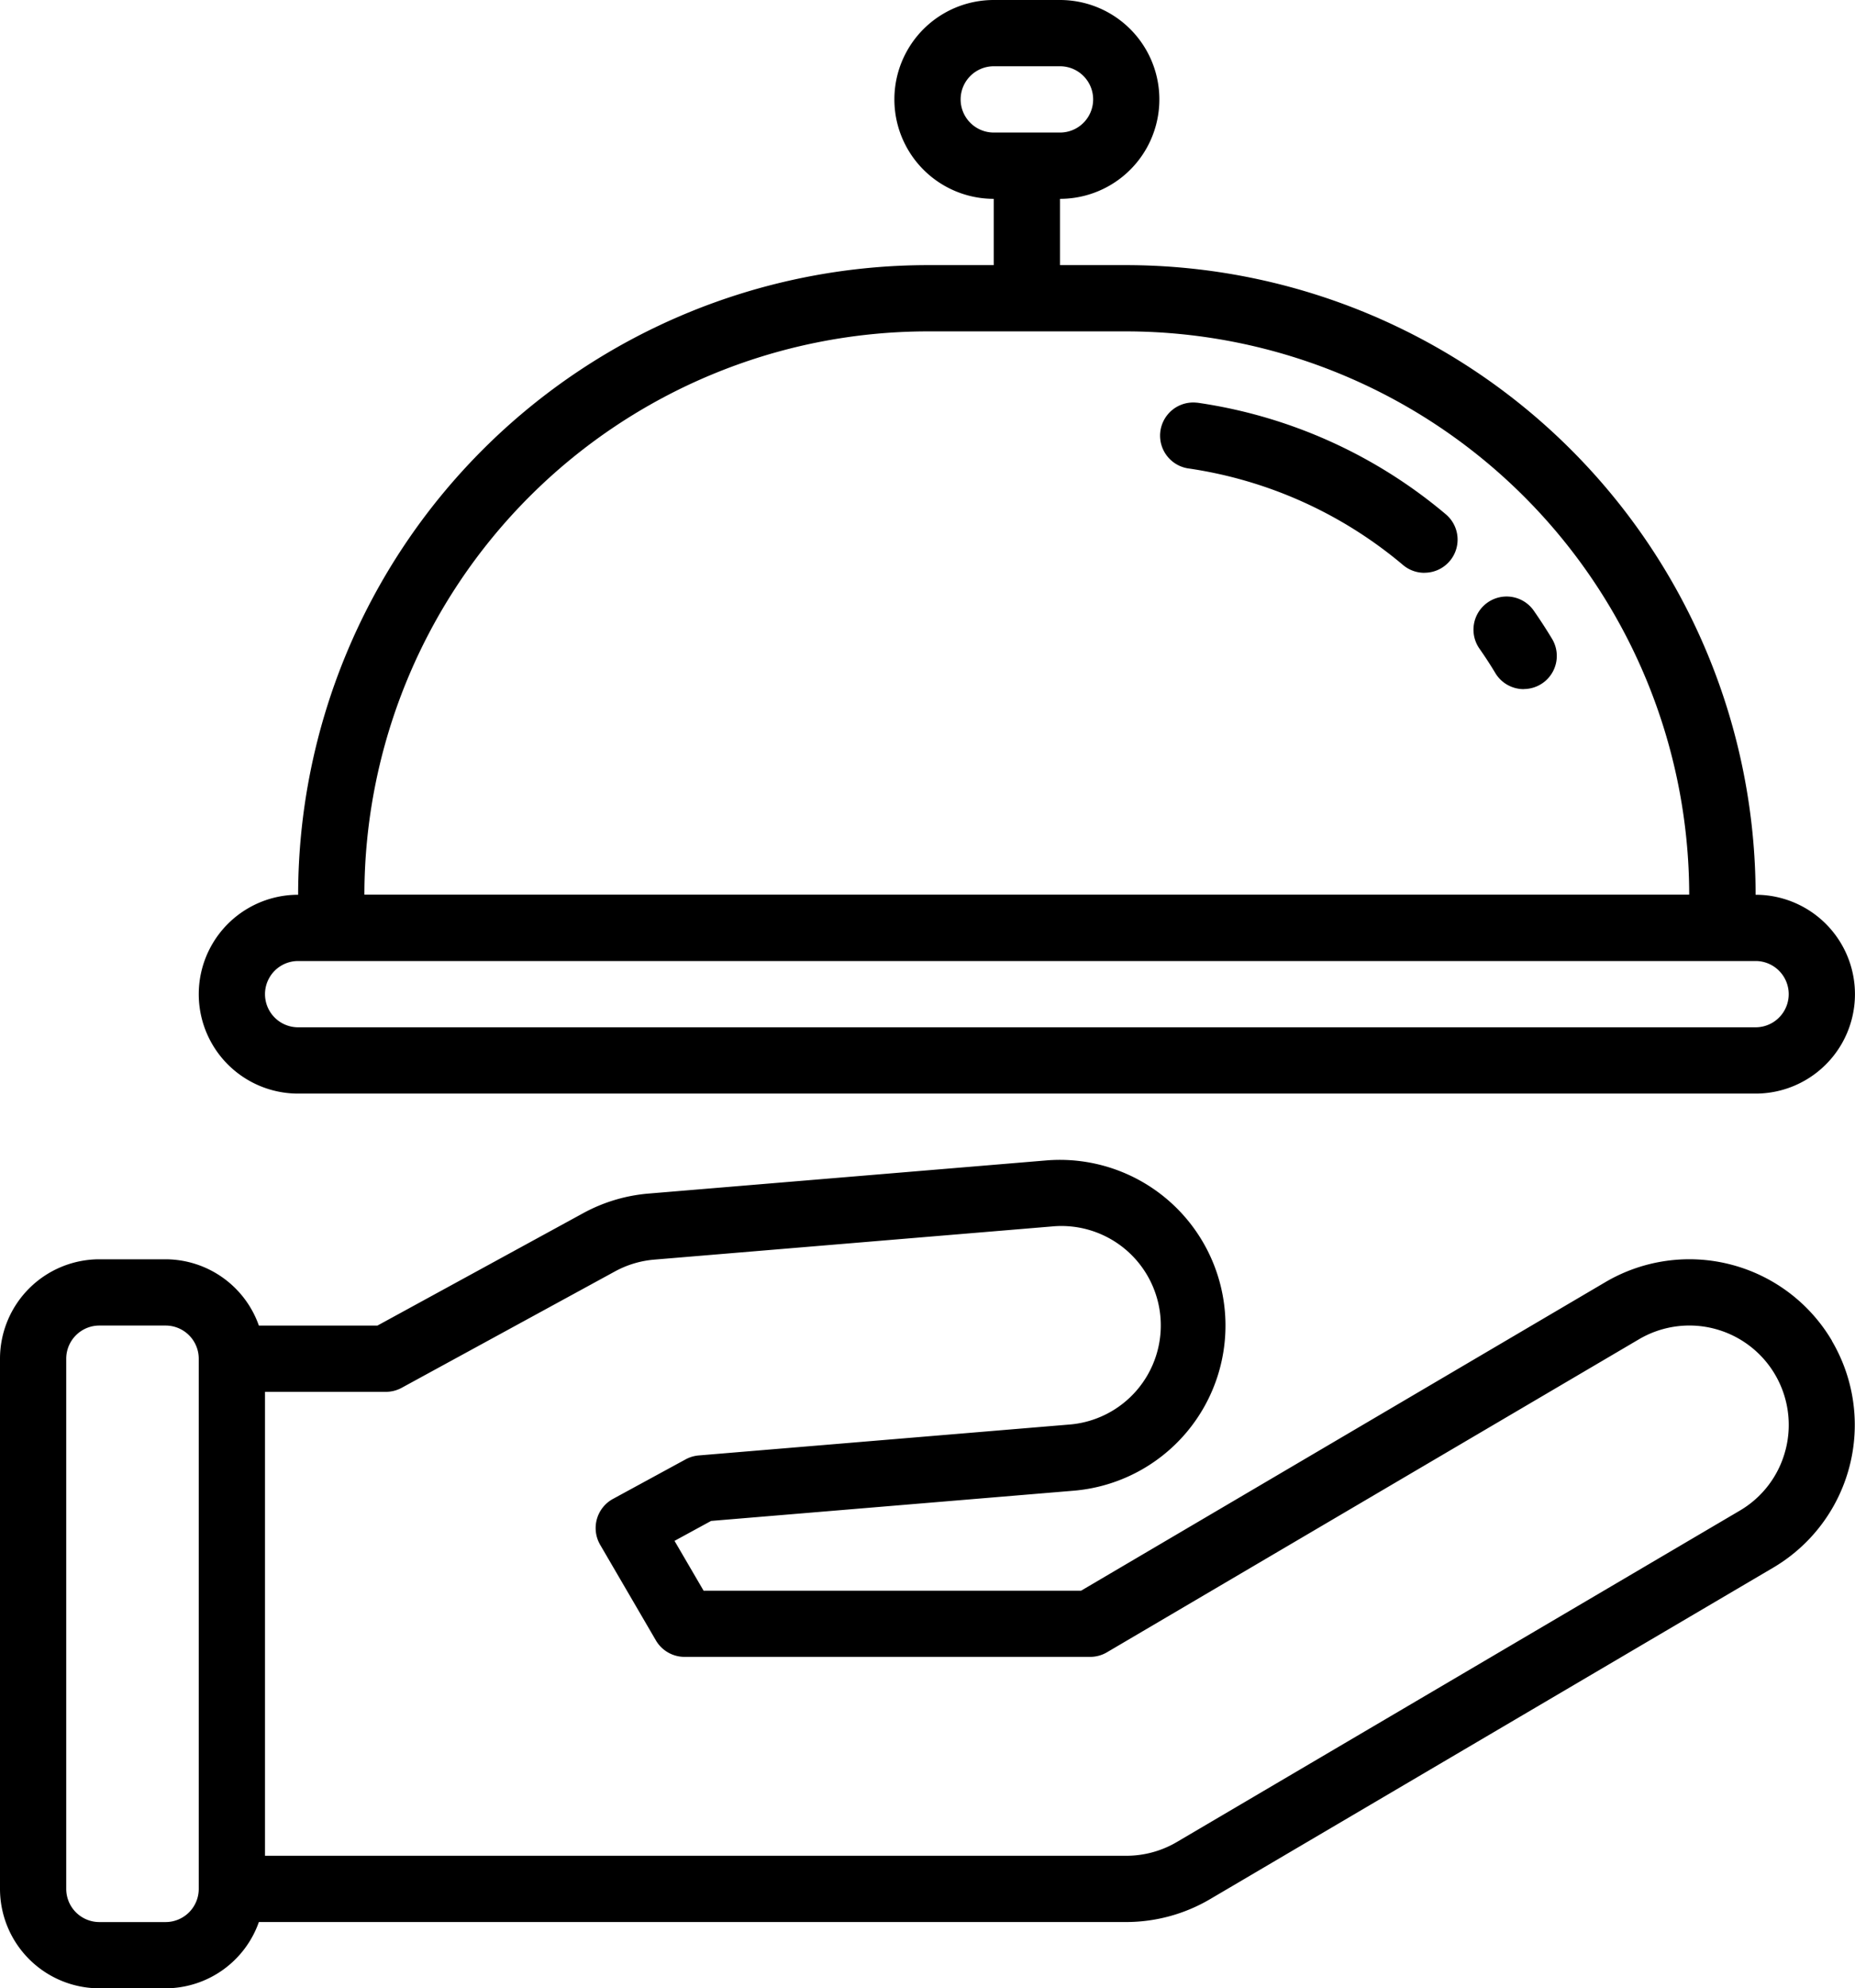
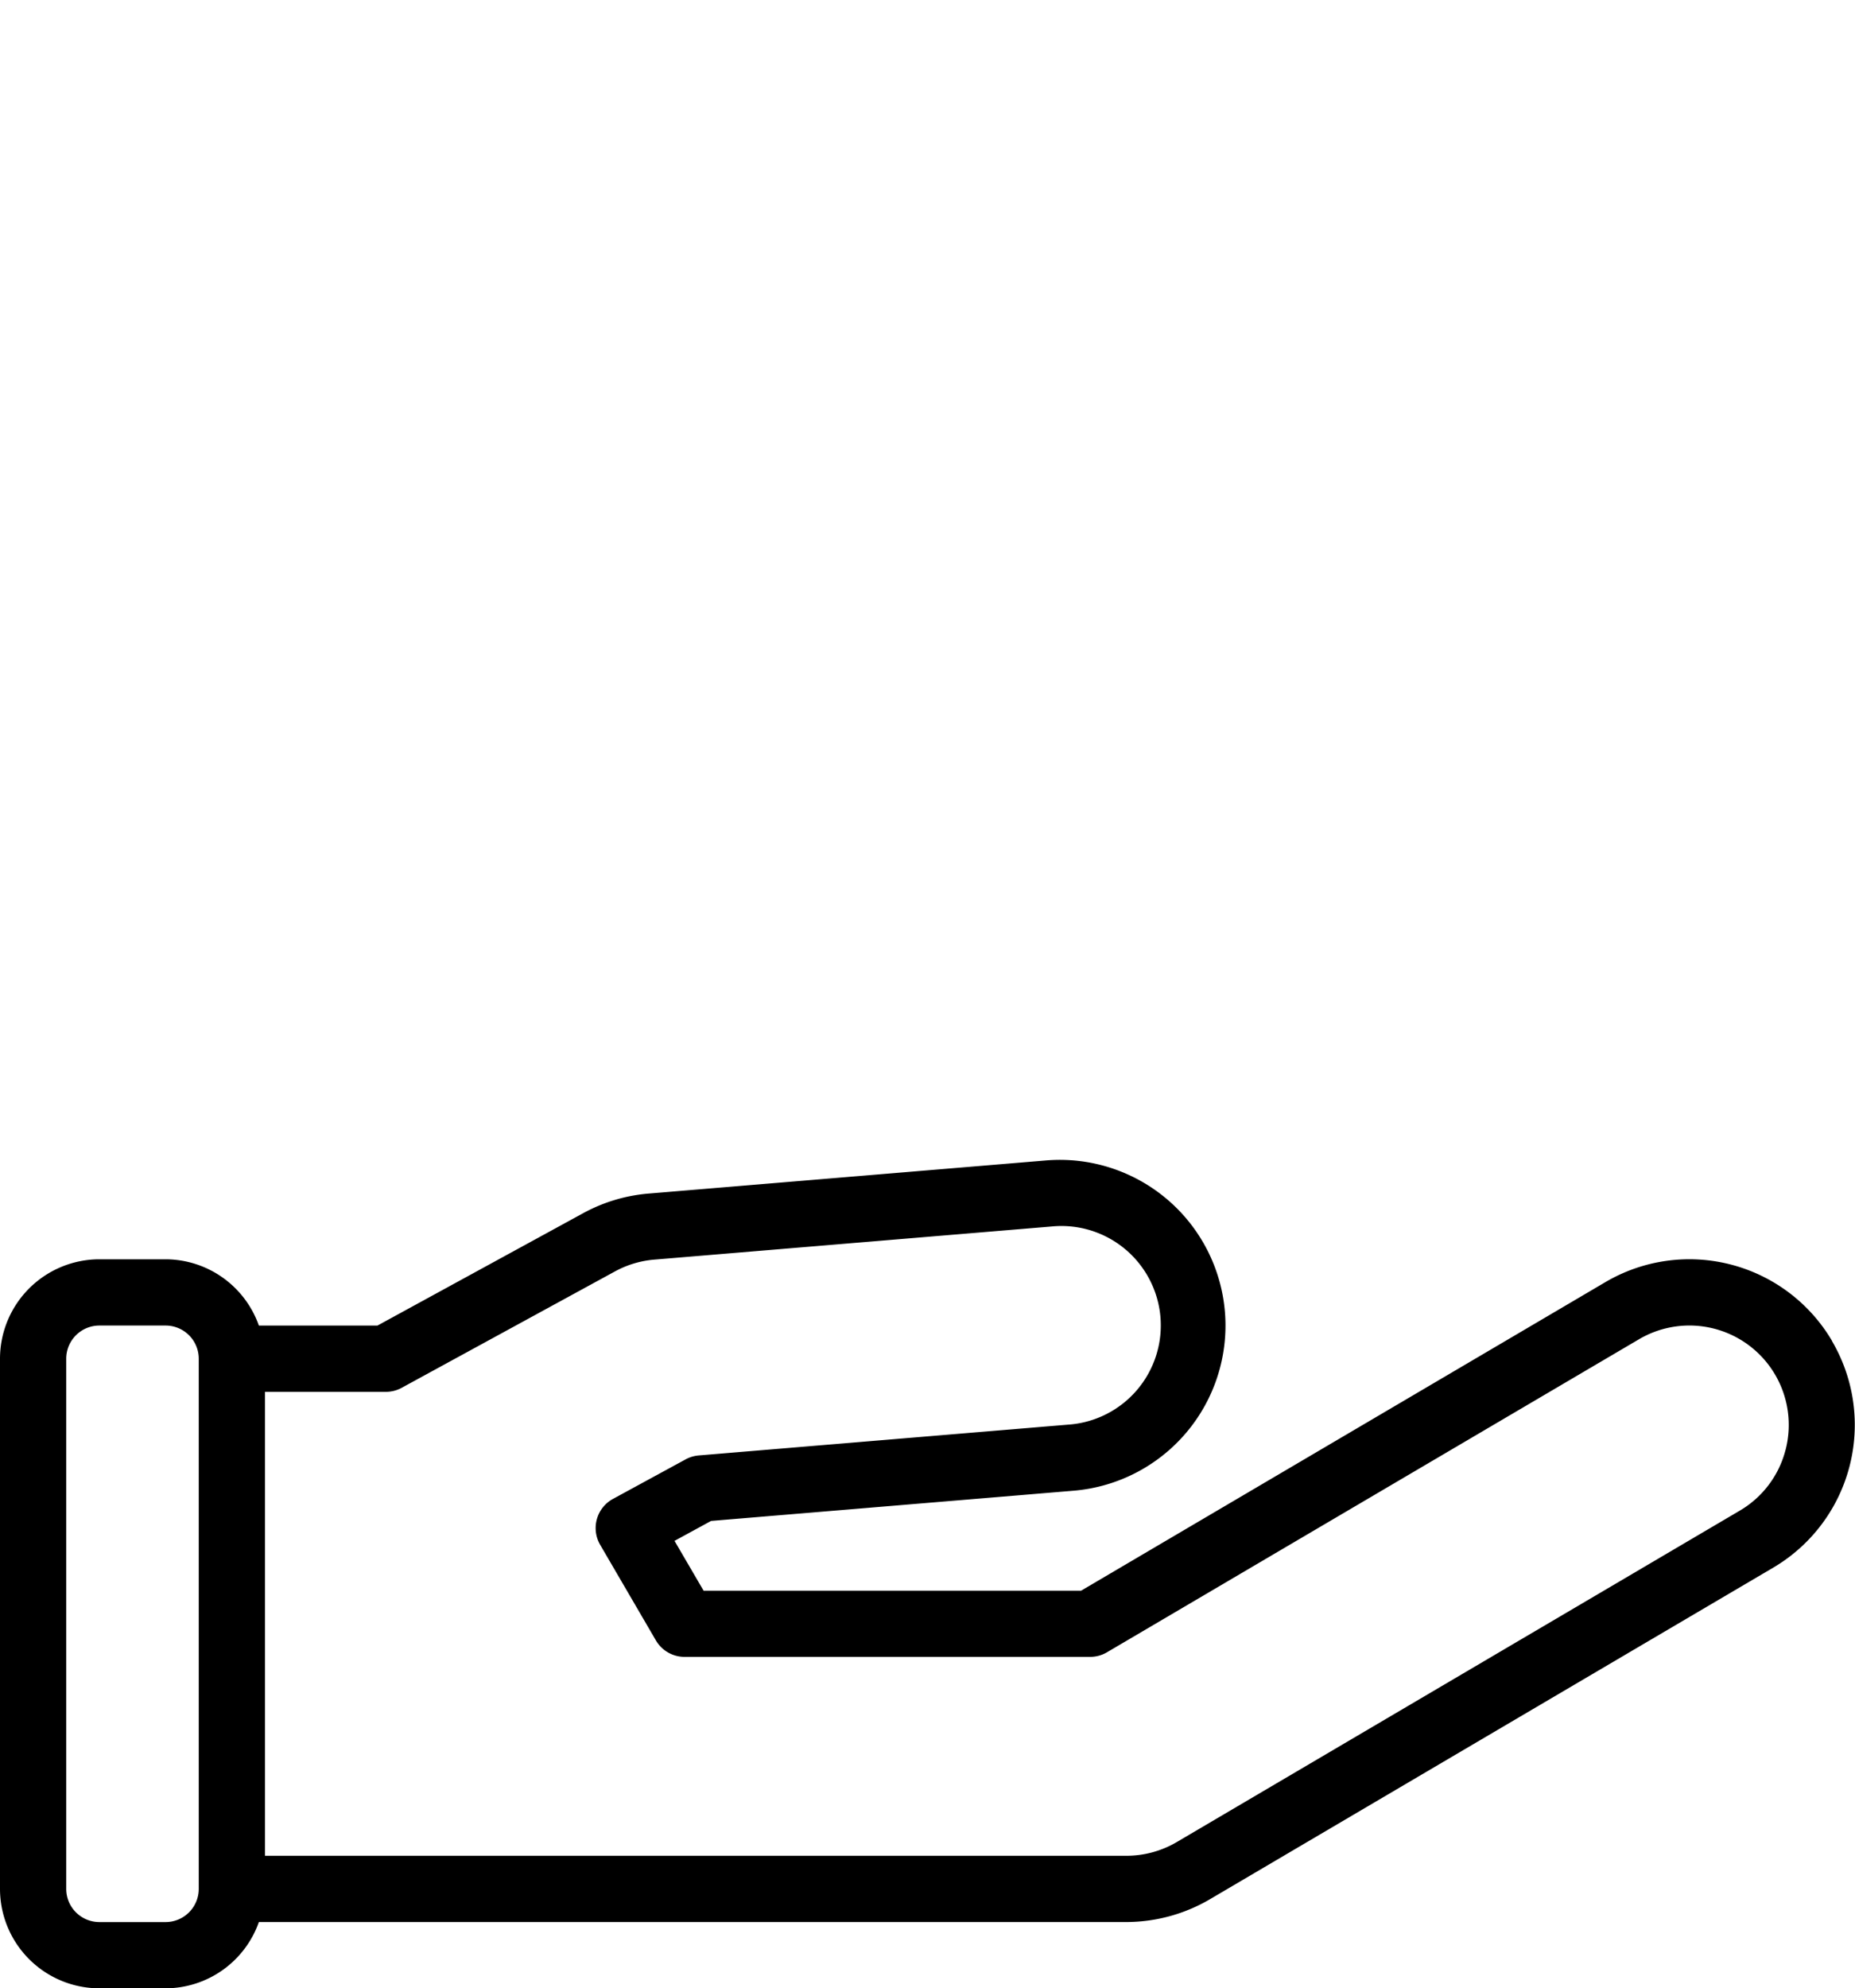
<svg xmlns="http://www.w3.org/2000/svg" width="62.936" height="67.429" viewBox="0 0 62.936 67.429">
  <g id="service_7713974" transform="translate(0 0.001)">
    <g id="service_00000165224992196362791610000015715634416863202183_" transform="translate(0 -0.001)">
      <path id="Path_716" data-name="Path 716" d="M78.152,286.142a5.618,5.618,0,0,0-7.69-1.995h0L52.674,294.611H39.865l-.986-1.689,1.24-.676,12.3-1.025a5.619,5.619,0,0,0-.933-11.2L38,281.144a5.591,5.591,0,0,0-2.223.667L28.8,285.621H24.777a3.366,3.366,0,0,0-3.164-2.248H19.365a3.375,3.375,0,0,0-3.371,3.371v17.981a3.375,3.375,0,0,0,3.371,3.371h2.248a3.366,3.366,0,0,0,3.164-2.248H54.2a5.623,5.623,0,0,0,2.849-.776l19.1-11.238a5.617,5.617,0,0,0,2-7.689ZM22.737,304.725a1.125,1.125,0,0,1-1.124,1.124H19.365a1.125,1.125,0,0,1-1.124-1.124V286.744a1.125,1.125,0,0,1,1.124-1.124h2.248a1.125,1.125,0,0,1,1.124,1.124Zm53.836-14.887a3.352,3.352,0,0,1-1.554,2.06l-19.1,11.238a3.377,3.377,0,0,1-1.71.465H24.985V287.868h4.1a1.122,1.122,0,0,0,.538-.137l7.236-3.947a3.364,3.364,0,0,1,1.335-.4l13.485-1.124a3.372,3.372,0,1,1,.561,6.72L39.7,290.025a1.128,1.128,0,0,0-.444.133L36.789,291.5a1.126,1.126,0,0,0-.448,1.528l.014.025,1.893,3.246a1.126,1.126,0,0,0,.971.557H52.98a1.123,1.123,0,0,0,.57-.155L71.6,286.086a3.371,3.371,0,0,1,4.974,3.752Z" transform="translate(-15.994 -240.668)" />
-       <path id="Path_717" data-name="Path 717" d="M373.573,147.139a1.122,1.122,0,0,1-.964-.544c-.17-.283-.351-.56-.54-.83a1.124,1.124,0,1,1,1.844-1.286q.326.468.621.957a1.123,1.123,0,0,1-.961,1.7Z" transform="translate(-321.875 -123.769)" />
-       <path id="Path_718" data-name="Path 718" d="M304.931,102.909a1.119,1.119,0,0,1-.722-.264,14.557,14.557,0,0,0-7.3-3.278,1.124,1.124,0,0,1,.3-2.227l.019,0a16.788,16.788,0,0,1,8.43,3.783,1.123,1.123,0,0,1-.724,1.984Z" transform="translate(-256.607 -83.484)" />
-       <path id="Path_719" data-name="Path 719" d="M116.822,30.343A21.377,21.377,0,0,0,95.469,8.991H93.221V6.743a3.371,3.371,0,1,0,0-6.743H90.974a3.371,3.371,0,1,0,0,6.743V8.991H88.726A21.377,21.377,0,0,0,67.373,30.343a3.371,3.371,0,0,0,0,6.743h49.448a3.371,3.371,0,0,0,0-6.743ZM89.85,3.371a1.125,1.125,0,0,1,1.124-1.124h2.248a1.124,1.124,0,0,1,0,2.248H90.974A1.125,1.125,0,0,1,89.85,3.371Zm-1.124,7.867h6.743a19.126,19.126,0,0,1,19.1,19.1H69.621A19.126,19.126,0,0,1,88.726,11.238Zm28.1,23.6H67.373a1.124,1.124,0,0,1,0-2.248h49.448a1.124,1.124,0,0,1,0,2.248Z" transform="translate(-57.258 0)" />
    </g>
  </g>
</svg>